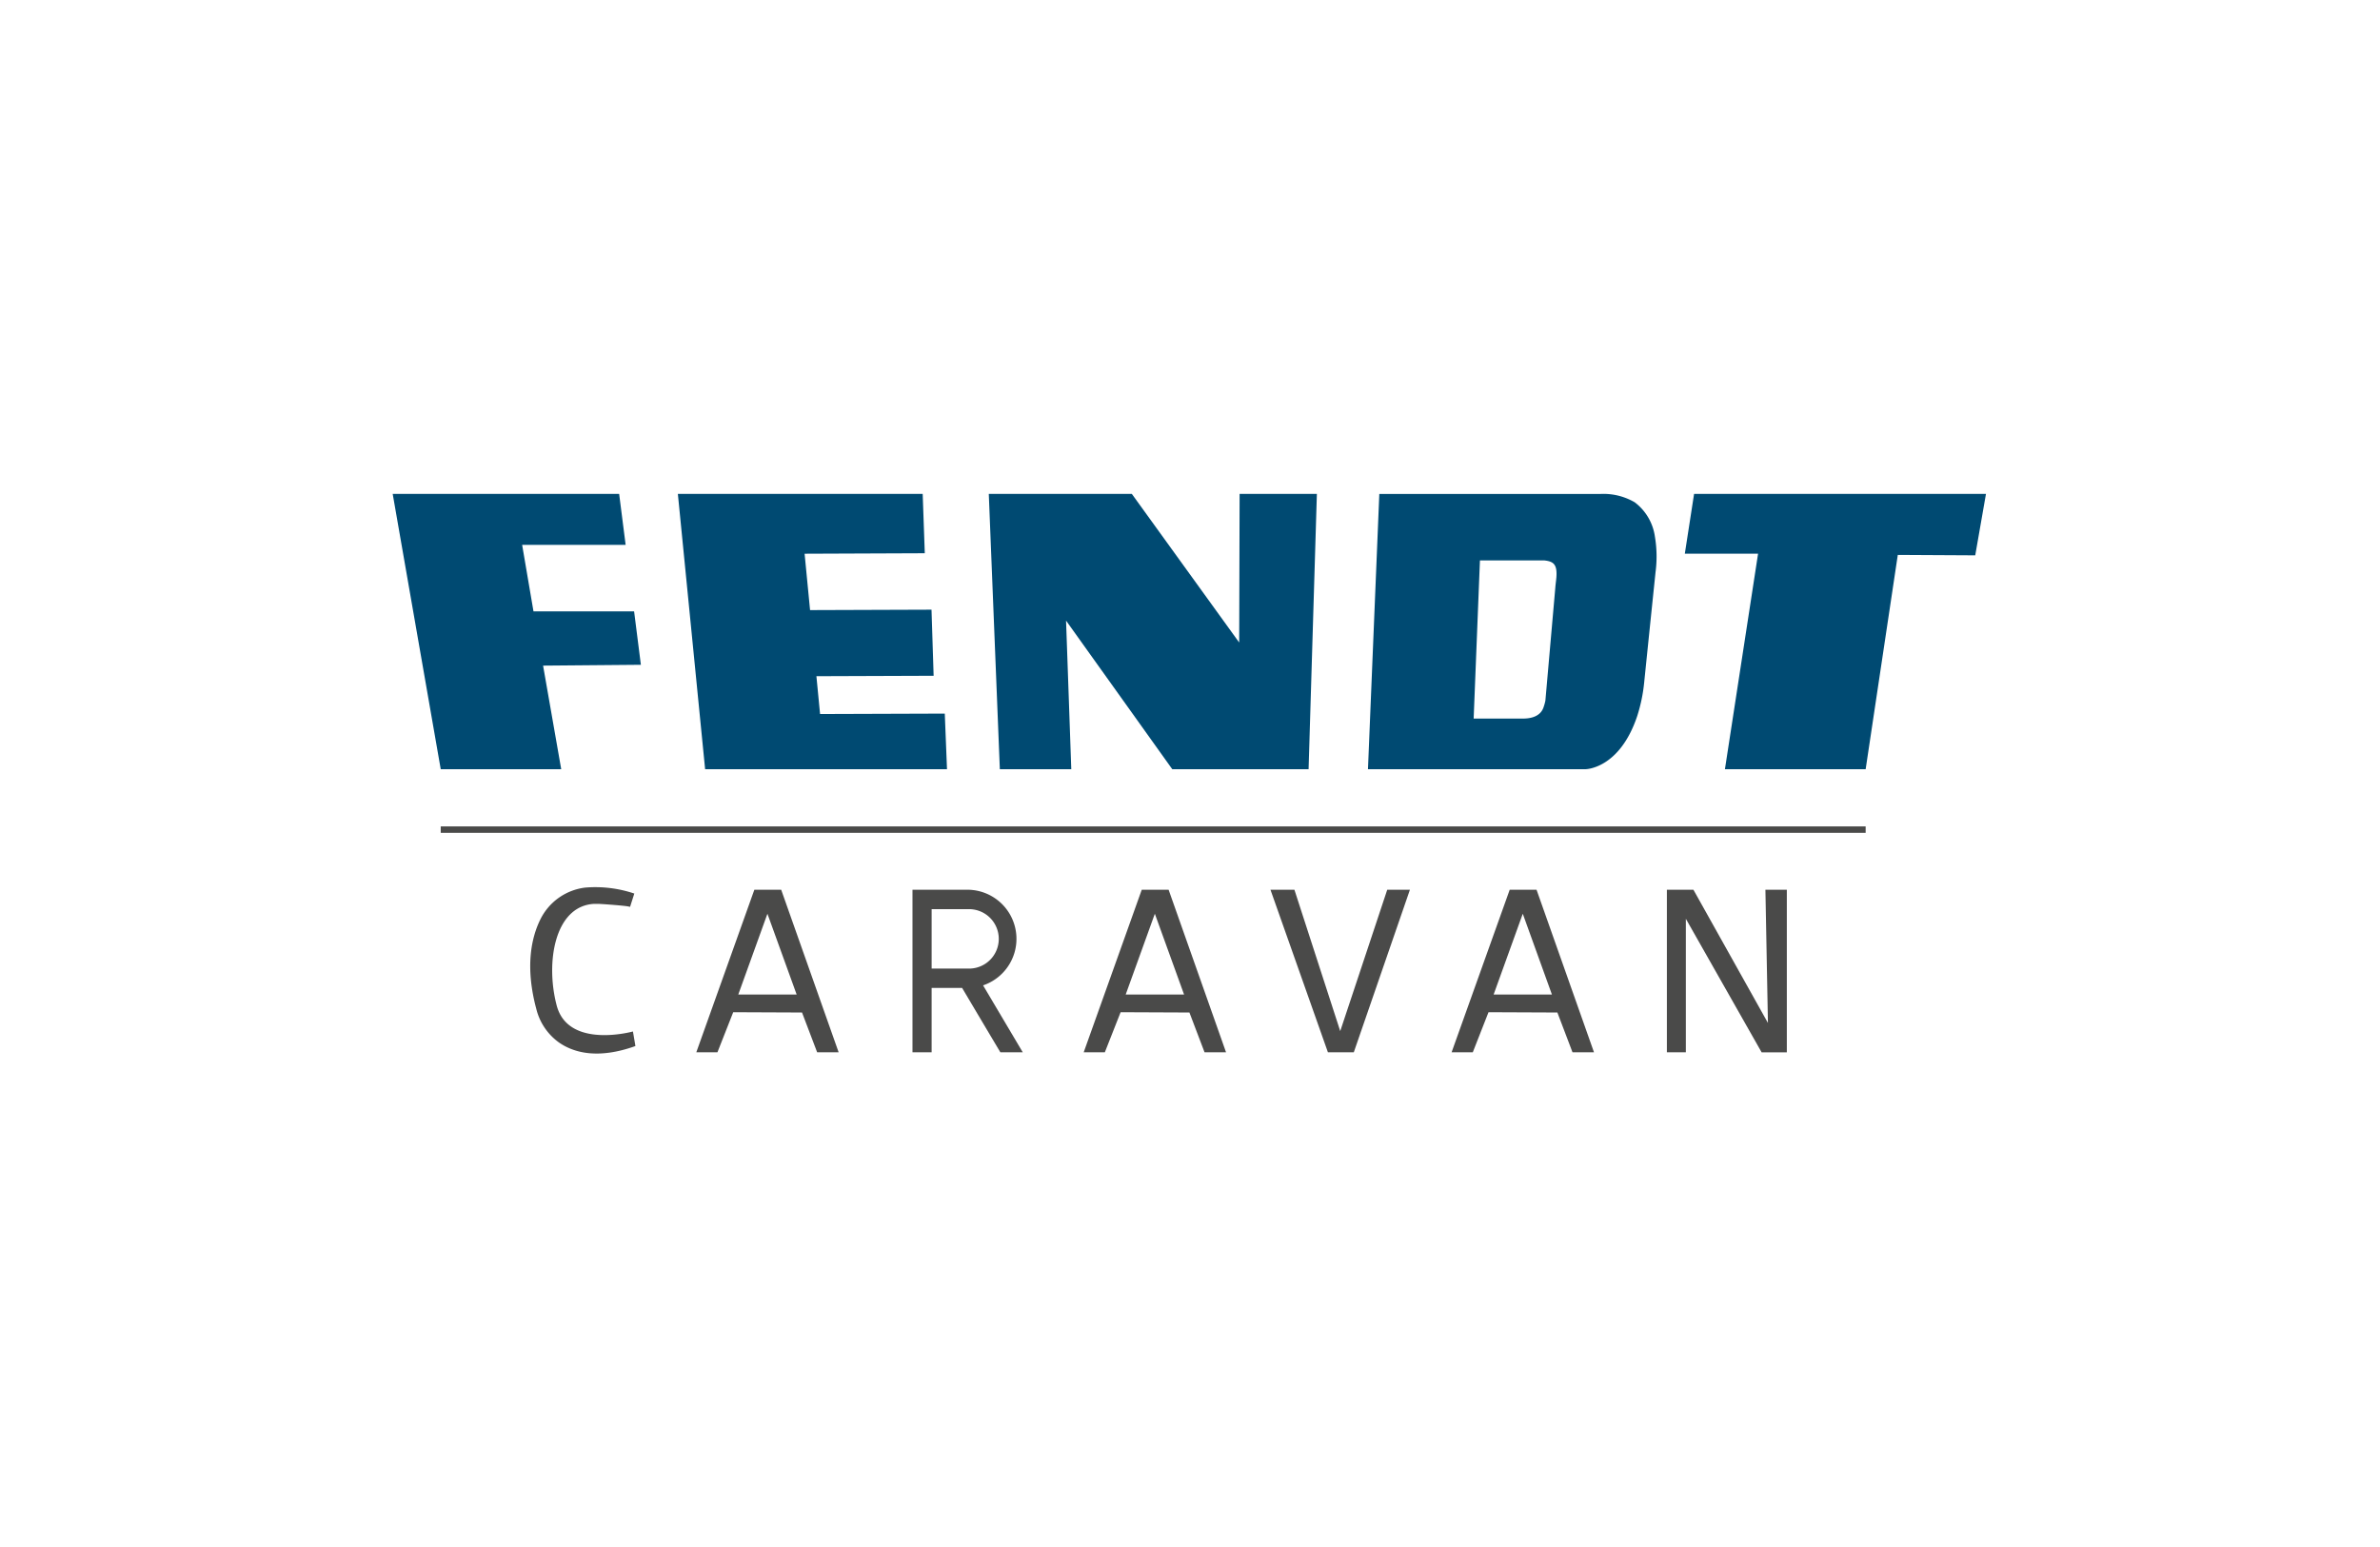
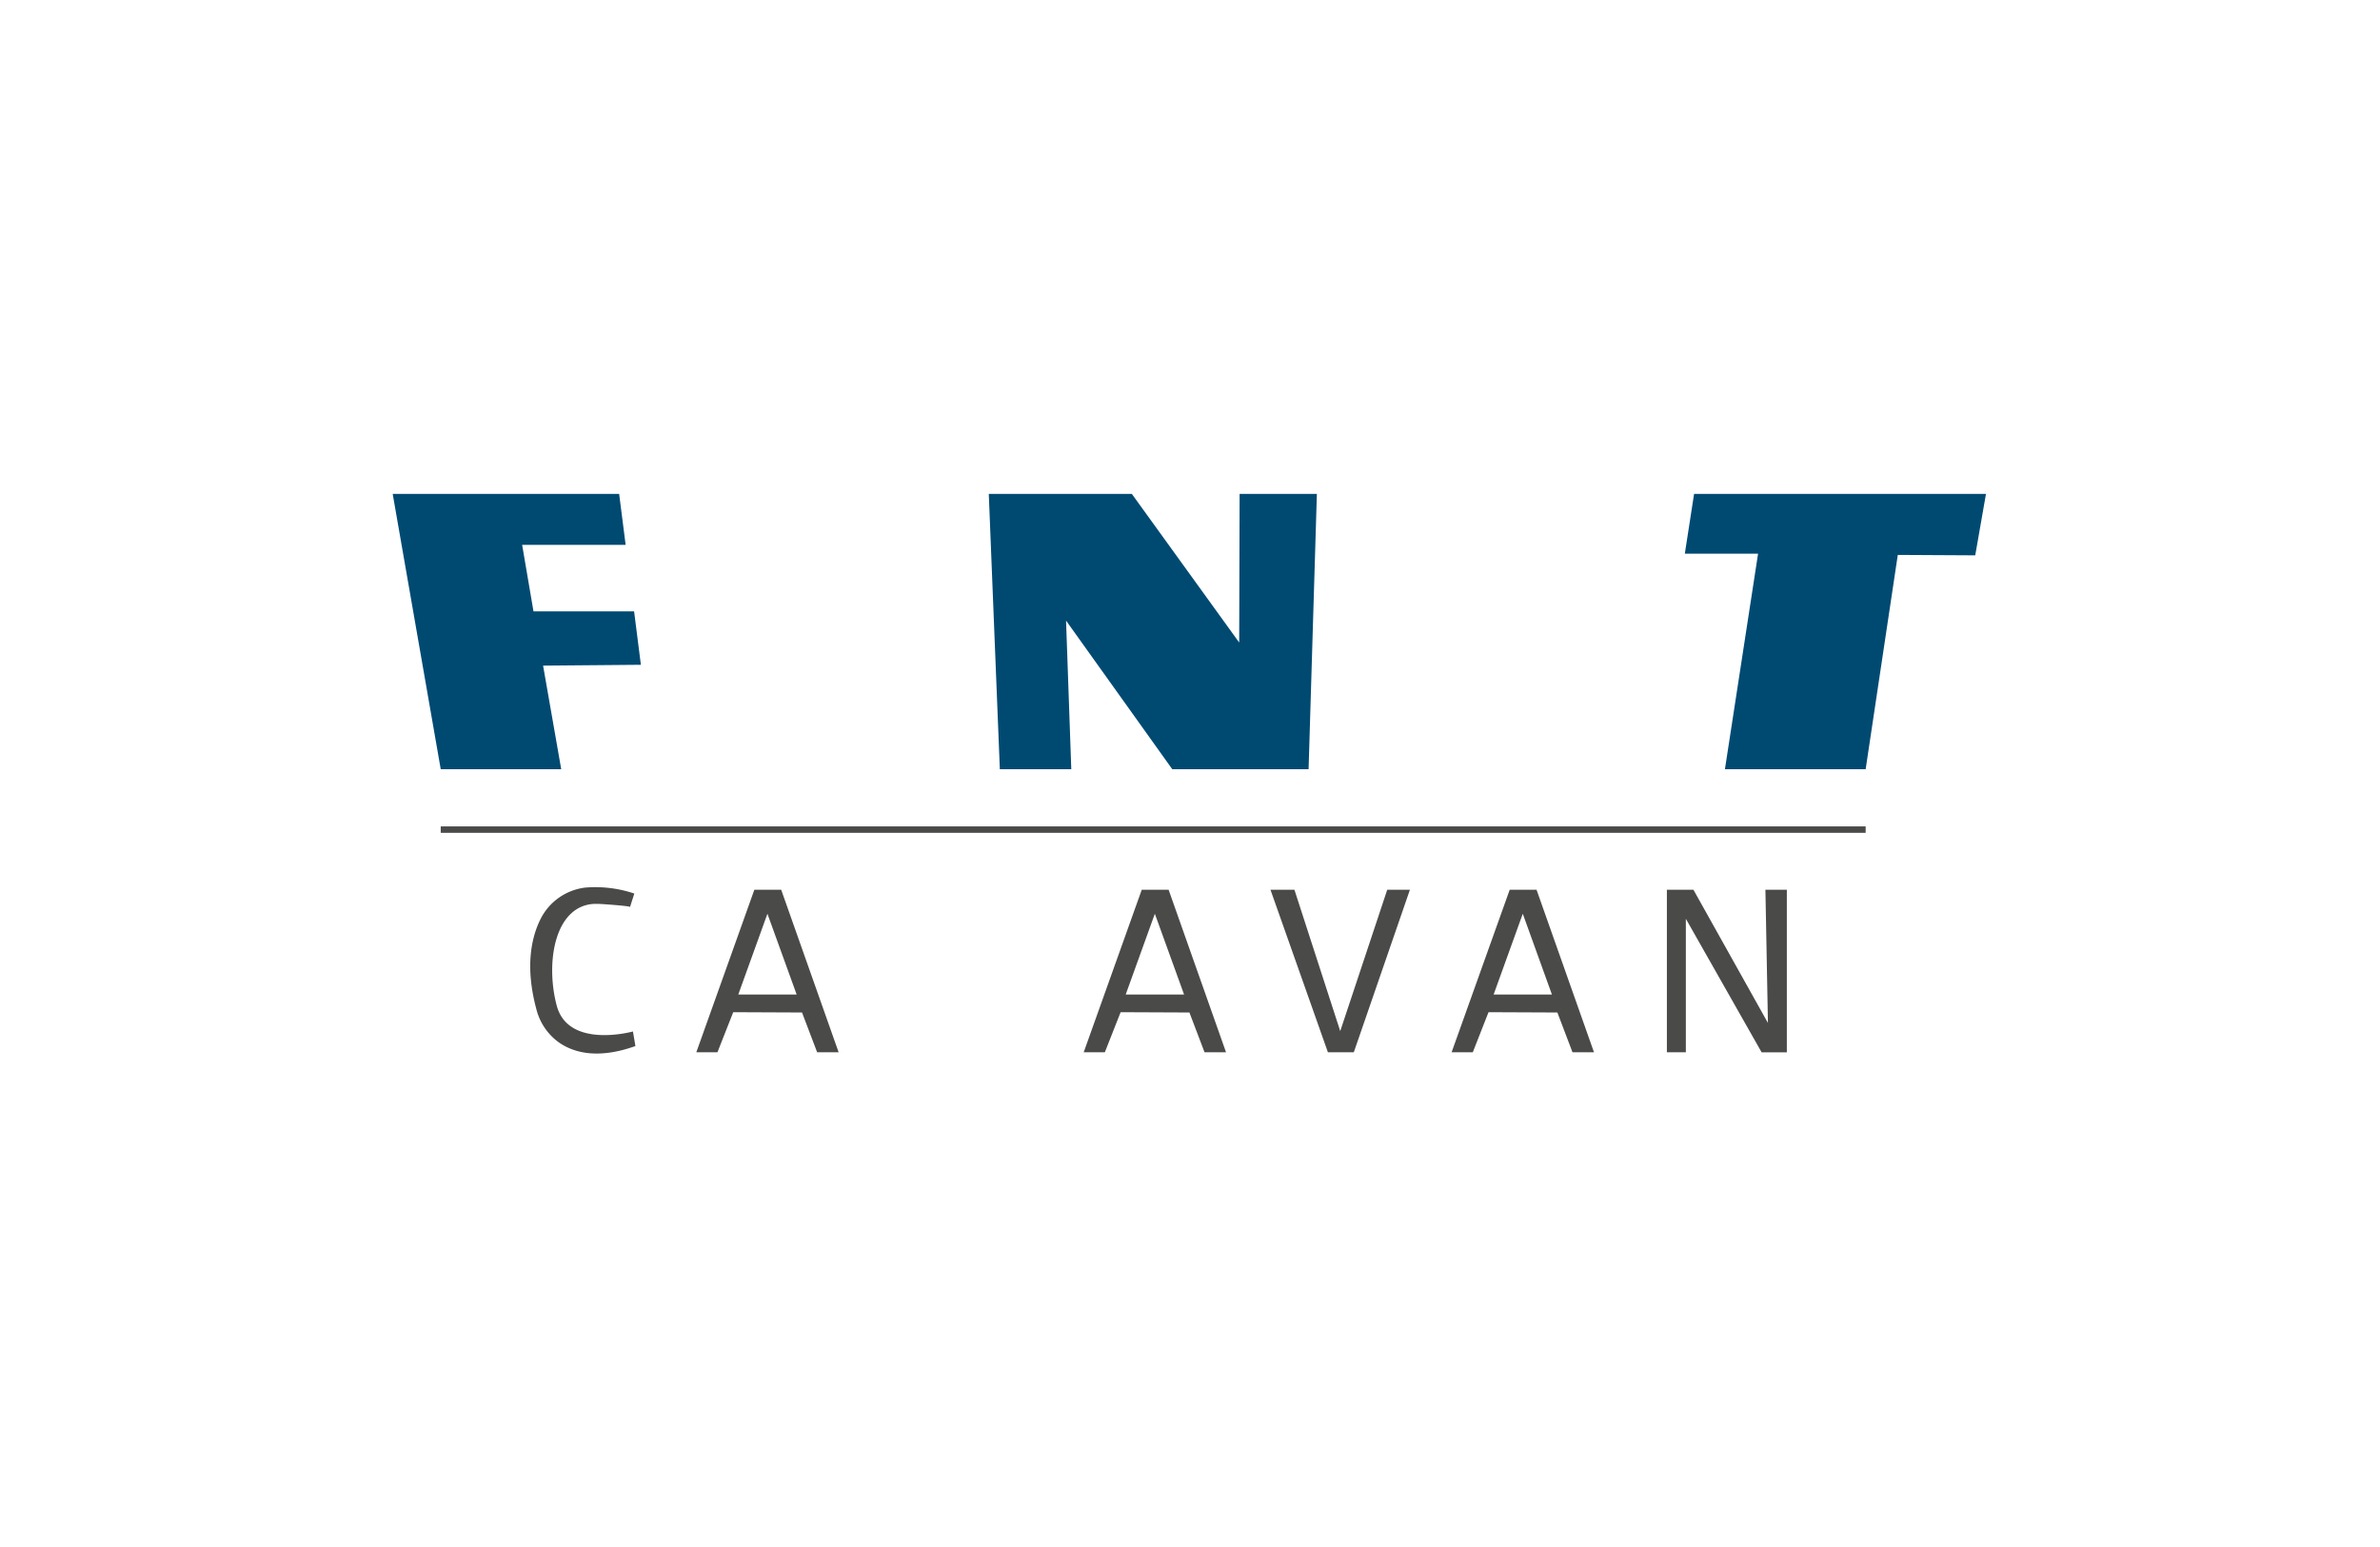
<svg xmlns="http://www.w3.org/2000/svg" width="400" height="260" viewBox="0 0 400 260">
  <defs>
    <clipPath id="clip-fendt-400x260">
      <rect width="400" height="260" />
    </clipPath>
  </defs>
  <g id="fendt-400x260" clip-path="url(#clip-fendt-400x260)">
    <g id="Logo_Fendt_2021_4C" transform="translate(66 83)">
      <path id="Pfad_173" data-name="Pfad 173" d="M212.24,65.93V93.253h3.188V70.814l12.733,22.44H232.4V65.93h-3.6l.424,22.389L216.7,65.93h-4.46" transform="translate(1.908 0.605)" fill="#4a4a49" />
      <path id="Pfad_174" data-name="Pfad 174" d="M441.887,353.36h-4.51l-9.767,27.323h3.562l2.644-6.74,11.573.05,2.543,6.69h3.612l-9.656-27.323m-7.214,17.617,4.9-13.581,4.9,13.581Z" transform="translate(-249.645 -286.825)" fill="#4a4a49" />
      <path id="Pfad_175" data-name="Pfad 175" d="M146.21,65.93l9.656,27.323h4.349l9.434-27.323h-3.814l-7.9,23.762-7.7-23.762H146.21" transform="translate(1.314 0.605)" fill="#4a4a49" />
      <path id="Pfad_176" data-name="Pfad 176" d="M380.637,353.36h-4.551l-9.757,27.323h3.552l2.654-6.74,11.563.05,2.543,6.69h3.612L380.6,353.36m-7.214,17.617,4.9-13.581,4.914,13.581Z" transform="translate(-250.195 -286.825)" fill="#4a4a49" />
-       <path id="Pfad_177" data-name="Pfad 177" d="M349.676,369.433a8.254,8.254,0,0,0-2.593-16.073H337.81v27.323h3.219V369.867h5.126q3.209,5.418,6.427,10.816h3.764l-6.669-11.25m-8.647-2.825v-9.979h6.054a4.995,4.995,0,1,1,0,9.979Z" transform="translate(-250.452 -286.825)" fill="#4a4a49" />
      <path id="Pfad_178" data-name="Pfad 178" d="M316.067,353.36h-4.51L301.8,380.683h3.552l2.654-6.74,11.563.05,2.543,6.69h3.612l-9.656-27.323m-7.214,17.617,4.9-13.581,4.914,13.581Z" transform="translate(-250.775 -286.825)" fill="#4a4a49" />
      <path id="Pfad_179" data-name="Pfad 179" d="M291.646,354.01A20.492,20.492,0,0,0,283.4,353a9.7,9.7,0,0,0-7.578,5.388c-1.463,2.976-2.593,7.87-.646,15.074a9.817,9.817,0,0,0,3.844,5.61c2.462,1.685,6.5,2.815,12.794.565-.131-.817-.272-1.635-.414-2.452,0,0-10.9,3.027-12.824-4.4-1.9-7.245-.313-16.648,6.236-17.042h.9c1.2.061,4.228.3,4.863.424l.343.071.726-2.28" transform="translate(-251.024 -286.828)" fill="#4a4a49" />
      <rect id="Rechteck_36" data-name="Rechteck 36" width="239.484" height="1.08" transform="translate(8.072 55.891)" fill="#4a4a49" />
      <path id="Pfad_180" data-name="Pfad 180" d="M216.784,0,215.23,10.039h12.31l-5.57,36.223h23.651l5.4-36.011,13.016.071L265.841,0H216.784" transform="translate(1.935 0.013)" fill="#004a72" />
-       <path id="Pfad_181" data-name="Pfad 181" d="M461.91,294.634a8.769,8.769,0,0,0-3.4-5.8,10.433,10.433,0,0,0-5.761-1.4H415.587l-1.907,46.262h36.546s5.741,0,8.728-9a27.239,27.239,0,0,0,1.15-5.59q.948-9.263,1.907-18.515a20.179,20.179,0,0,0-.1-5.953M445.342,301.5c-.05.6-.141,1.181-.182,1.776L443.5,322.159a7.057,7.057,0,0,1-.272,1.009c-.585,2.018-2.9,2.018-3.632,2.018h-8.153L432.5,298.6h10.766c1.624.161,2.25.676,2.078,2.9Z" transform="translate(-249.77 -287.417)" fill="#004a72" />
      <path id="Pfad_182" data-name="Pfad 182" d="M99.29,0l1.857,46.262h12.007l-.878-24.972,17.849,24.972h22.914L154.431,0H141.446l-.071,24.972L123.334,0H99.29" transform="translate(0.893 0.013)" fill="#004a72" />
-       <path id="Pfad_183" data-name="Pfad 183" d="M47.5,0l4.581,46.262H92.733l-.373-9.343L71.4,36.99l-.615-6.357,19.7-.071L90.13,19.453l-20.412.071L68.8,10.05,89,9.969,88.647,0H47.5" transform="translate(0.427 0.013)" fill="#004a72" />
      <path id="Pfad_184" data-name="Pfad 184" d="M40.571,19.736H23.661L21.754,8.556H39.149L38.059,0H0L8.072,46.262h20.25L25.275,28.857l16.436-.141-1.14-8.98" transform="translate(0 0.013)" fill="#004a72" />
    </g>
  </g>
</svg>